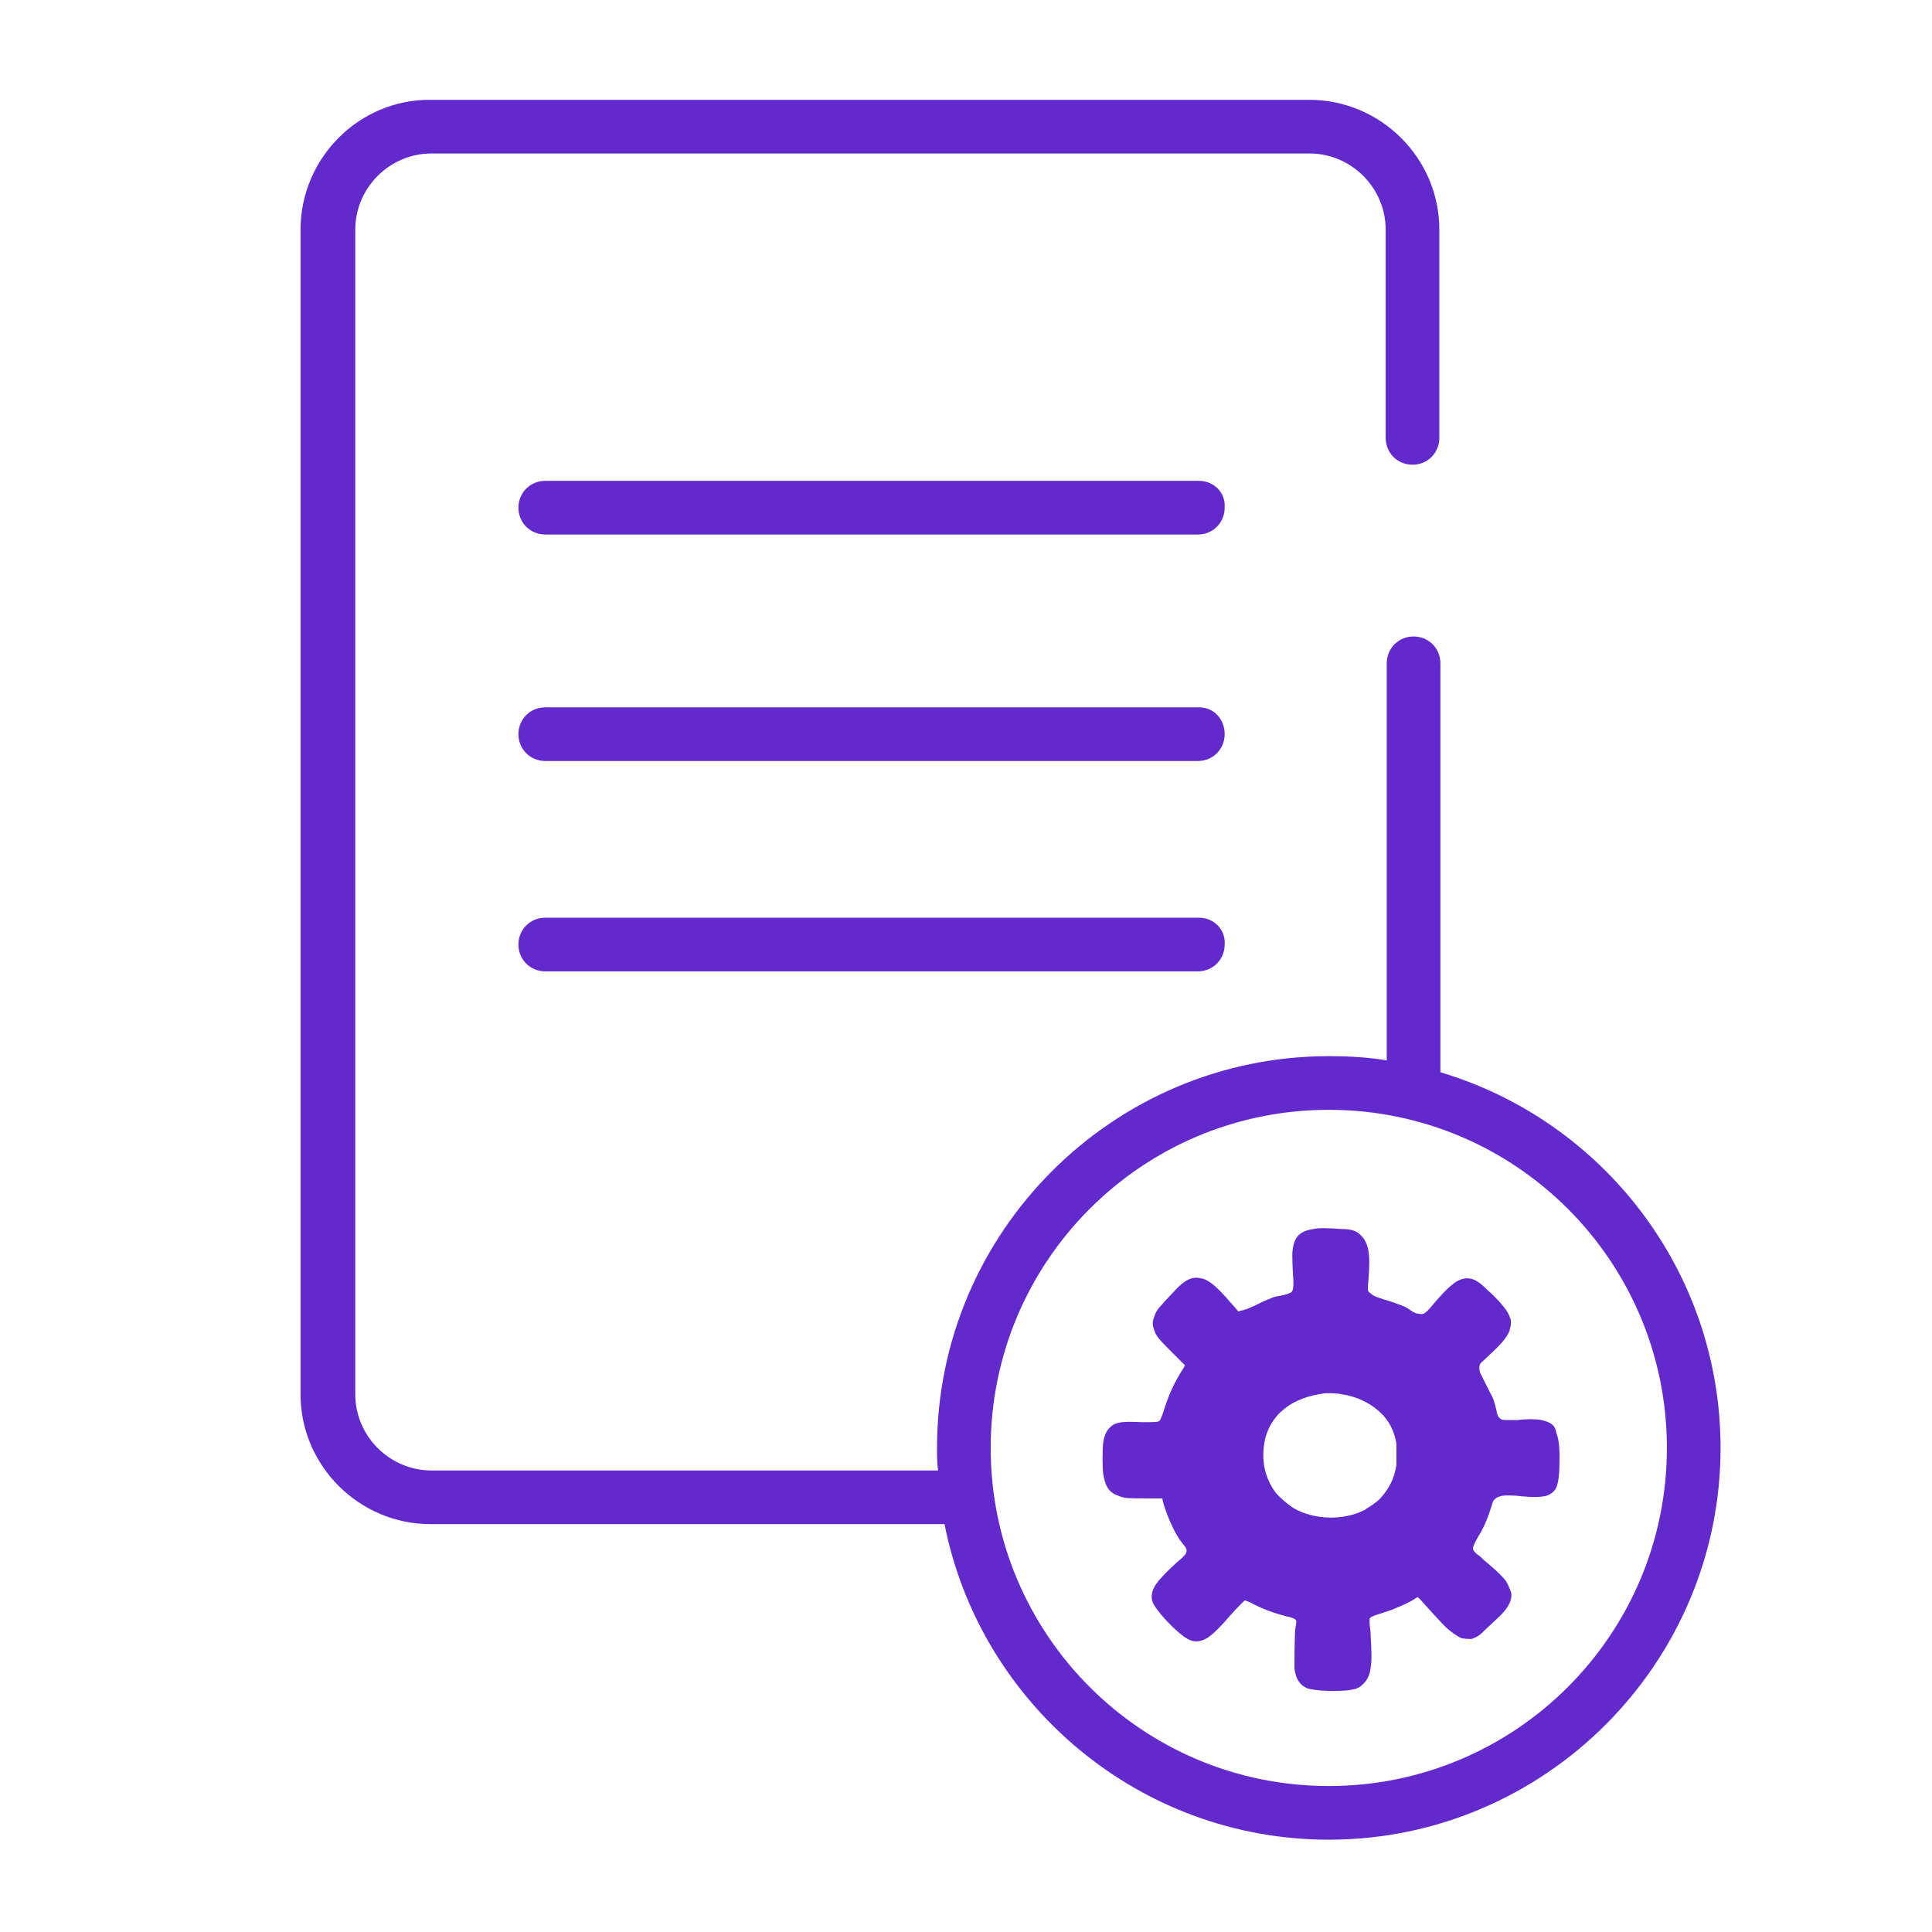
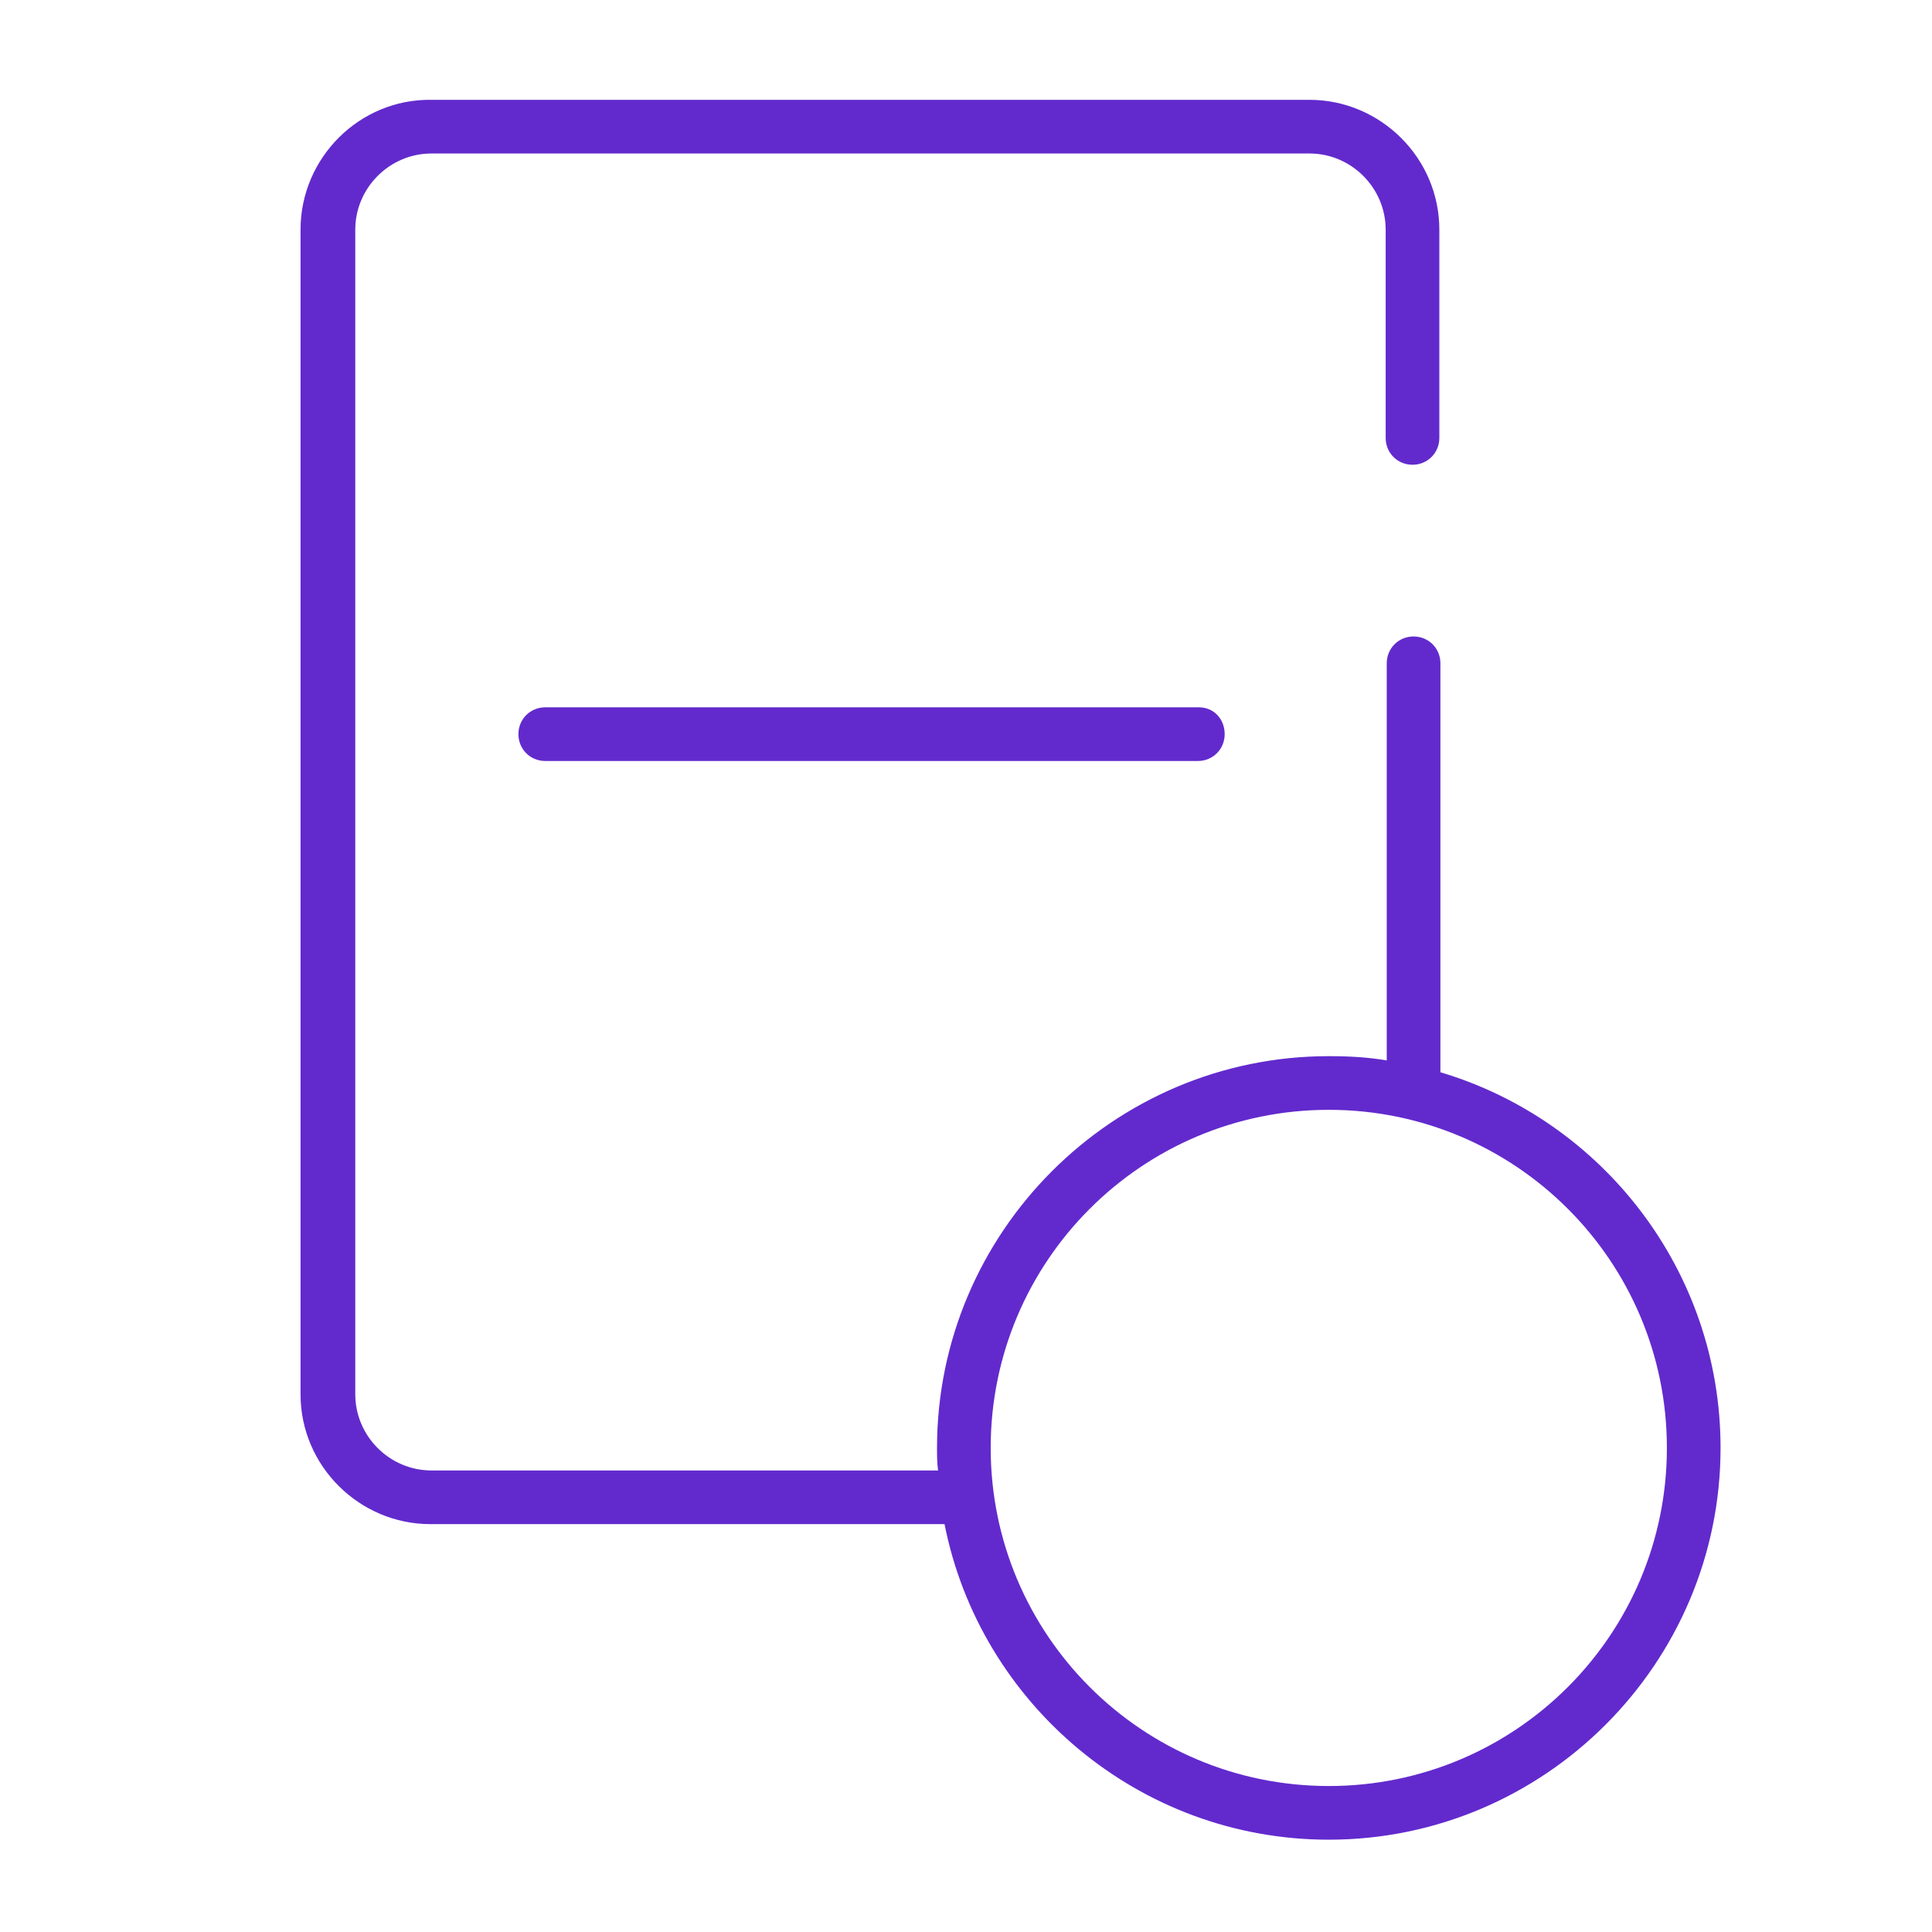
<svg xmlns="http://www.w3.org/2000/svg" version="1.2" overflow="visible" preserveAspectRatio="none" viewBox="0 0 180 180" xml:space="preserve" y="0px" x="0px" id="Capa_1_1657045012893" width="79" height="79">
  <g transform="translate(1, 1)">
    <style type="text/css">
	.st0_1657045012893{fill:#622ACD;}
</style>
    <g>
      <path d="M133.2,98.9V60.8c0-1.4-1.1-2.5-2.5-2.5c-1.4,0-2.5,1.1-2.5,2.5v37c-1.7-0.3-3.5-0.4-5.4-0.4   c-20.1,0-36.5,16.4-36.5,36.5c0,0.7,0,1.4,0.1,2.1H39.2c-3.9,0-7.1-3.2-7.1-7.1V20.4c0-3.9,3.2-7.1,7.1-7.1H121   c3.9,0,7.1,3.2,7.1,7.1v19.4c0,1.4,1.1,2.5,2.5,2.5c1.4,0,2.5-1.1,2.5-2.5V20.4c0-6.7-5.5-12.1-12.1-12.1H39.2   C32.5,8.2,27,13.7,27,20.4v108.5c0,6.7,5.5,12.1,12.1,12.1H87c3.3,16.7,18.1,29.4,35.8,29.4c20.1,0,36.5-16.4,36.5-36.5   C159.3,117.4,148.3,103.4,133.2,98.9z M122.8,165.4c-17.4,0-31.5-14.1-31.5-31.5s14.1-31.5,31.5-31.5s31.5,14.1,31.5,31.5   S140.2,165.4,122.8,165.4z" class="st0_1657045012893" vector-effect="non-scaling-stroke" />
      <path d="M110.7,64.9H49.8c-1.4,0-2.5,1.1-2.5,2.5s1.1,2.5,2.5,2.5h60.8c1.4,0,2.5-1.1,2.5-2.5S112.1,64.9,110.7,64.9z" class="st0_1657045012893" vector-effect="non-scaling-stroke" />
-       <path d="M110.7,43.8H49.8c-1.4,0-2.5,1.1-2.5,2.5c0,1.4,1.1,2.5,2.5,2.5h60.8c1.4,0,2.5-1.1,2.5-2.5   C113.2,44.9,112.1,43.8,110.7,43.8z" class="st0_1657045012893" vector-effect="non-scaling-stroke" />
-       <path d="M110.7,84.5H49.8c-1.4,0-2.5,1.1-2.5,2.5c0,1.4,1.1,2.5,2.5,2.5h60.8c1.4,0,2.5-1.1,2.5-2.5   C113.2,85.6,112.1,84.5,110.7,84.5z" class="st0_1657045012893" vector-effect="non-scaling-stroke" />
-       <path d="M142.6,131.3c-0.4-0.1-1.5-0.1-2.2,0c-0.3,0-0.7,0-0.9,0c-0.5,0-0.6,0-0.8-0.2c-0.2-0.2-0.2-0.3-0.3-0.8   c-0.2-0.8-0.3-1.1-0.6-1.6c-0.4-0.8-0.8-1.6-0.9-1.8c-0.1-0.3-0.1-0.6,0-0.8c0-0.1,0.4-0.4,0.8-0.8c1.3-1.2,1.9-1.9,2-2.6   c0.1-0.3,0.1-0.7,0-0.9c-0.1-0.3-0.3-0.7-0.5-0.9c-0.1-0.2-0.9-1.1-1.6-1.7c-0.8-0.8-1.3-1.1-1.9-1.1c-0.8,0-1.5,0.5-2.9,2.1   c-1,1.2-1.1,1.3-1.6,1.2c-0.2,0-0.5-0.1-0.9-0.4c-0.4-0.3-0.8-0.4-1.6-0.7c-1.3-0.4-1.7-0.5-2-0.8c-0.3-0.2-0.3-0.2-0.2-1.3   c0.2-2.4,0-3.4-0.7-4.1c-0.4-0.4-0.8-0.6-1.9-0.6c-1.1-0.1-2.2-0.1-2.5,0c-1.4,0.2-1.9,0.8-2,2.3c0,0.5,0,0.9,0.1,2.5   c0,0.7,0,0.9-0.2,1.1c-0.2,0.1-0.4,0.2-0.9,0.3c-0.7,0.1-0.9,0.2-1.8,0.6c-1,0.5-1.7,0.8-2,0.8l-0.2,0.1l-0.1-0.1   c-0.1-0.1-0.4-0.5-0.7-0.8c-1.2-1.4-2-2.1-2.7-2.2c-0.8-0.2-1.5,0.1-2.5,1.2c-1.5,1.6-1.6,1.7-1.8,2.2c-0.1,0.3-0.2,0.5-0.2,0.8   c0,0.3,0.1,0.5,0.2,0.8c0.2,0.5,0.5,0.8,1.7,2l1.1,1.1l-0.1,0.2c-0.9,1.4-1.4,2.5-1.9,4.1c-0.2,0.6-0.3,0.8-0.4,0.9   c-0.2,0.1-0.5,0.1-1.7,0.1c-1.8-0.1-2.4,0-2.9,0.5c-0.3,0.3-0.5,0.7-0.6,1.3c-0.1,0.4-0.1,2.7,0,3.1c0.2,1.2,0.6,1.7,1.5,2   c0.5,0.2,0.8,0.2,2.5,0.2l1.5,0l0,0.1c0.3,1.3,1.2,3.3,1.8,4c0.5,0.6,0.5,0.7,0.4,1c0,0.1-0.4,0.5-0.9,0.9c-1.1,1-1.7,1.7-1.9,2   c-0.4,0.6-0.5,1.2-0.3,1.7c0.2,0.5,1.2,1.7,2.2,2.6c1,0.9,1.5,1.1,2.1,1c0.7-0.1,1.3-0.6,2.4-1.8c0.4-0.5,1.8-2,1.9-2   c0,0,0.2,0.1,0.5,0.2c1.1,0.6,2.2,1,3.4,1.3c0.5,0.1,0.7,0.2,0.8,0.3c0.1,0.1,0.1,0.2,0,0.7c-0.1,0.5-0.1,3.4-0.1,3.8   c0.1,1,0.5,1.6,1.2,1.9c0.7,0.2,2,0.3,3.6,0.2c0.9-0.1,1.2-0.2,1.6-0.6c0.4-0.4,0.6-0.8,0.7-1.5c0.1-0.7,0.1-1.2,0-3.1   c0-0.4-0.1-0.9-0.1-1.1l0-0.4l0.1-0.1c0.1-0.1,0.2-0.1,0.4-0.2c0.9-0.3,1.6-0.5,2-0.7c0.5-0.2,1.4-0.6,1.8-0.9l0.2-0.1l0.3,0.3   c0.7,0.8,1.9,2.1,2.2,2.4c0.5,0.5,1.1,0.9,1.5,1.1c0.3,0.1,0.8,0.1,1,0.1c0.3-0.1,0.7-0.3,0.9-0.5c0.4-0.4,1.4-1.3,1.8-1.7   c0.8-0.8,1.1-1.5,1-2.1c-0.1-0.3-0.3-0.8-0.5-1.1c-0.2-0.3-0.8-0.9-1.4-1.4c-0.2-0.2-0.5-0.4-0.7-0.6c-0.2-0.2-0.4-0.4-0.6-0.5   c-0.5-0.5-0.5-0.5,0.1-1.6c0.5-0.8,0.9-1.7,1.2-2.7c0.1-0.3,0.2-0.6,0.2-0.6c0.1-0.2,0.3-0.4,0.7-0.5c0.2-0.1,1.2-0.1,1.9,0   c1.2,0.1,1.6,0.1,2.2,0c0.5-0.1,0.9-0.4,1.1-0.8c0.2-0.5,0.3-1.3,0.3-2.7c0-1.3-0.1-1.9-0.3-2.4   C143.9,131.8,143.5,131.5,142.6,131.3z M129.1,135.5c-0.2,1.3-0.7,2.2-1.5,3.1c-0.5,0.5-0.9,0.7-1.5,1.1c-2,1-4.7,0.9-6.6-0.2   c-0.6-0.4-1.3-1-1.7-1.5c-0.7-1-1.1-2.1-1.1-3.4c0-1.3,0.3-2.3,0.9-3.2c0.3-0.4,0.5-0.7,0.9-1c1-0.9,2.4-1.4,4-1.6   c0.3,0,1.1,0,1.5,0.1c1.4,0.2,2.6,0.8,3.5,1.6c0.9,0.8,1.4,1.8,1.6,3C129.1,134,129.1,135,129.1,135.5z" class="st0_1657045012893" vector-effect="non-scaling-stroke" />
    </g>
  </g>
</svg>